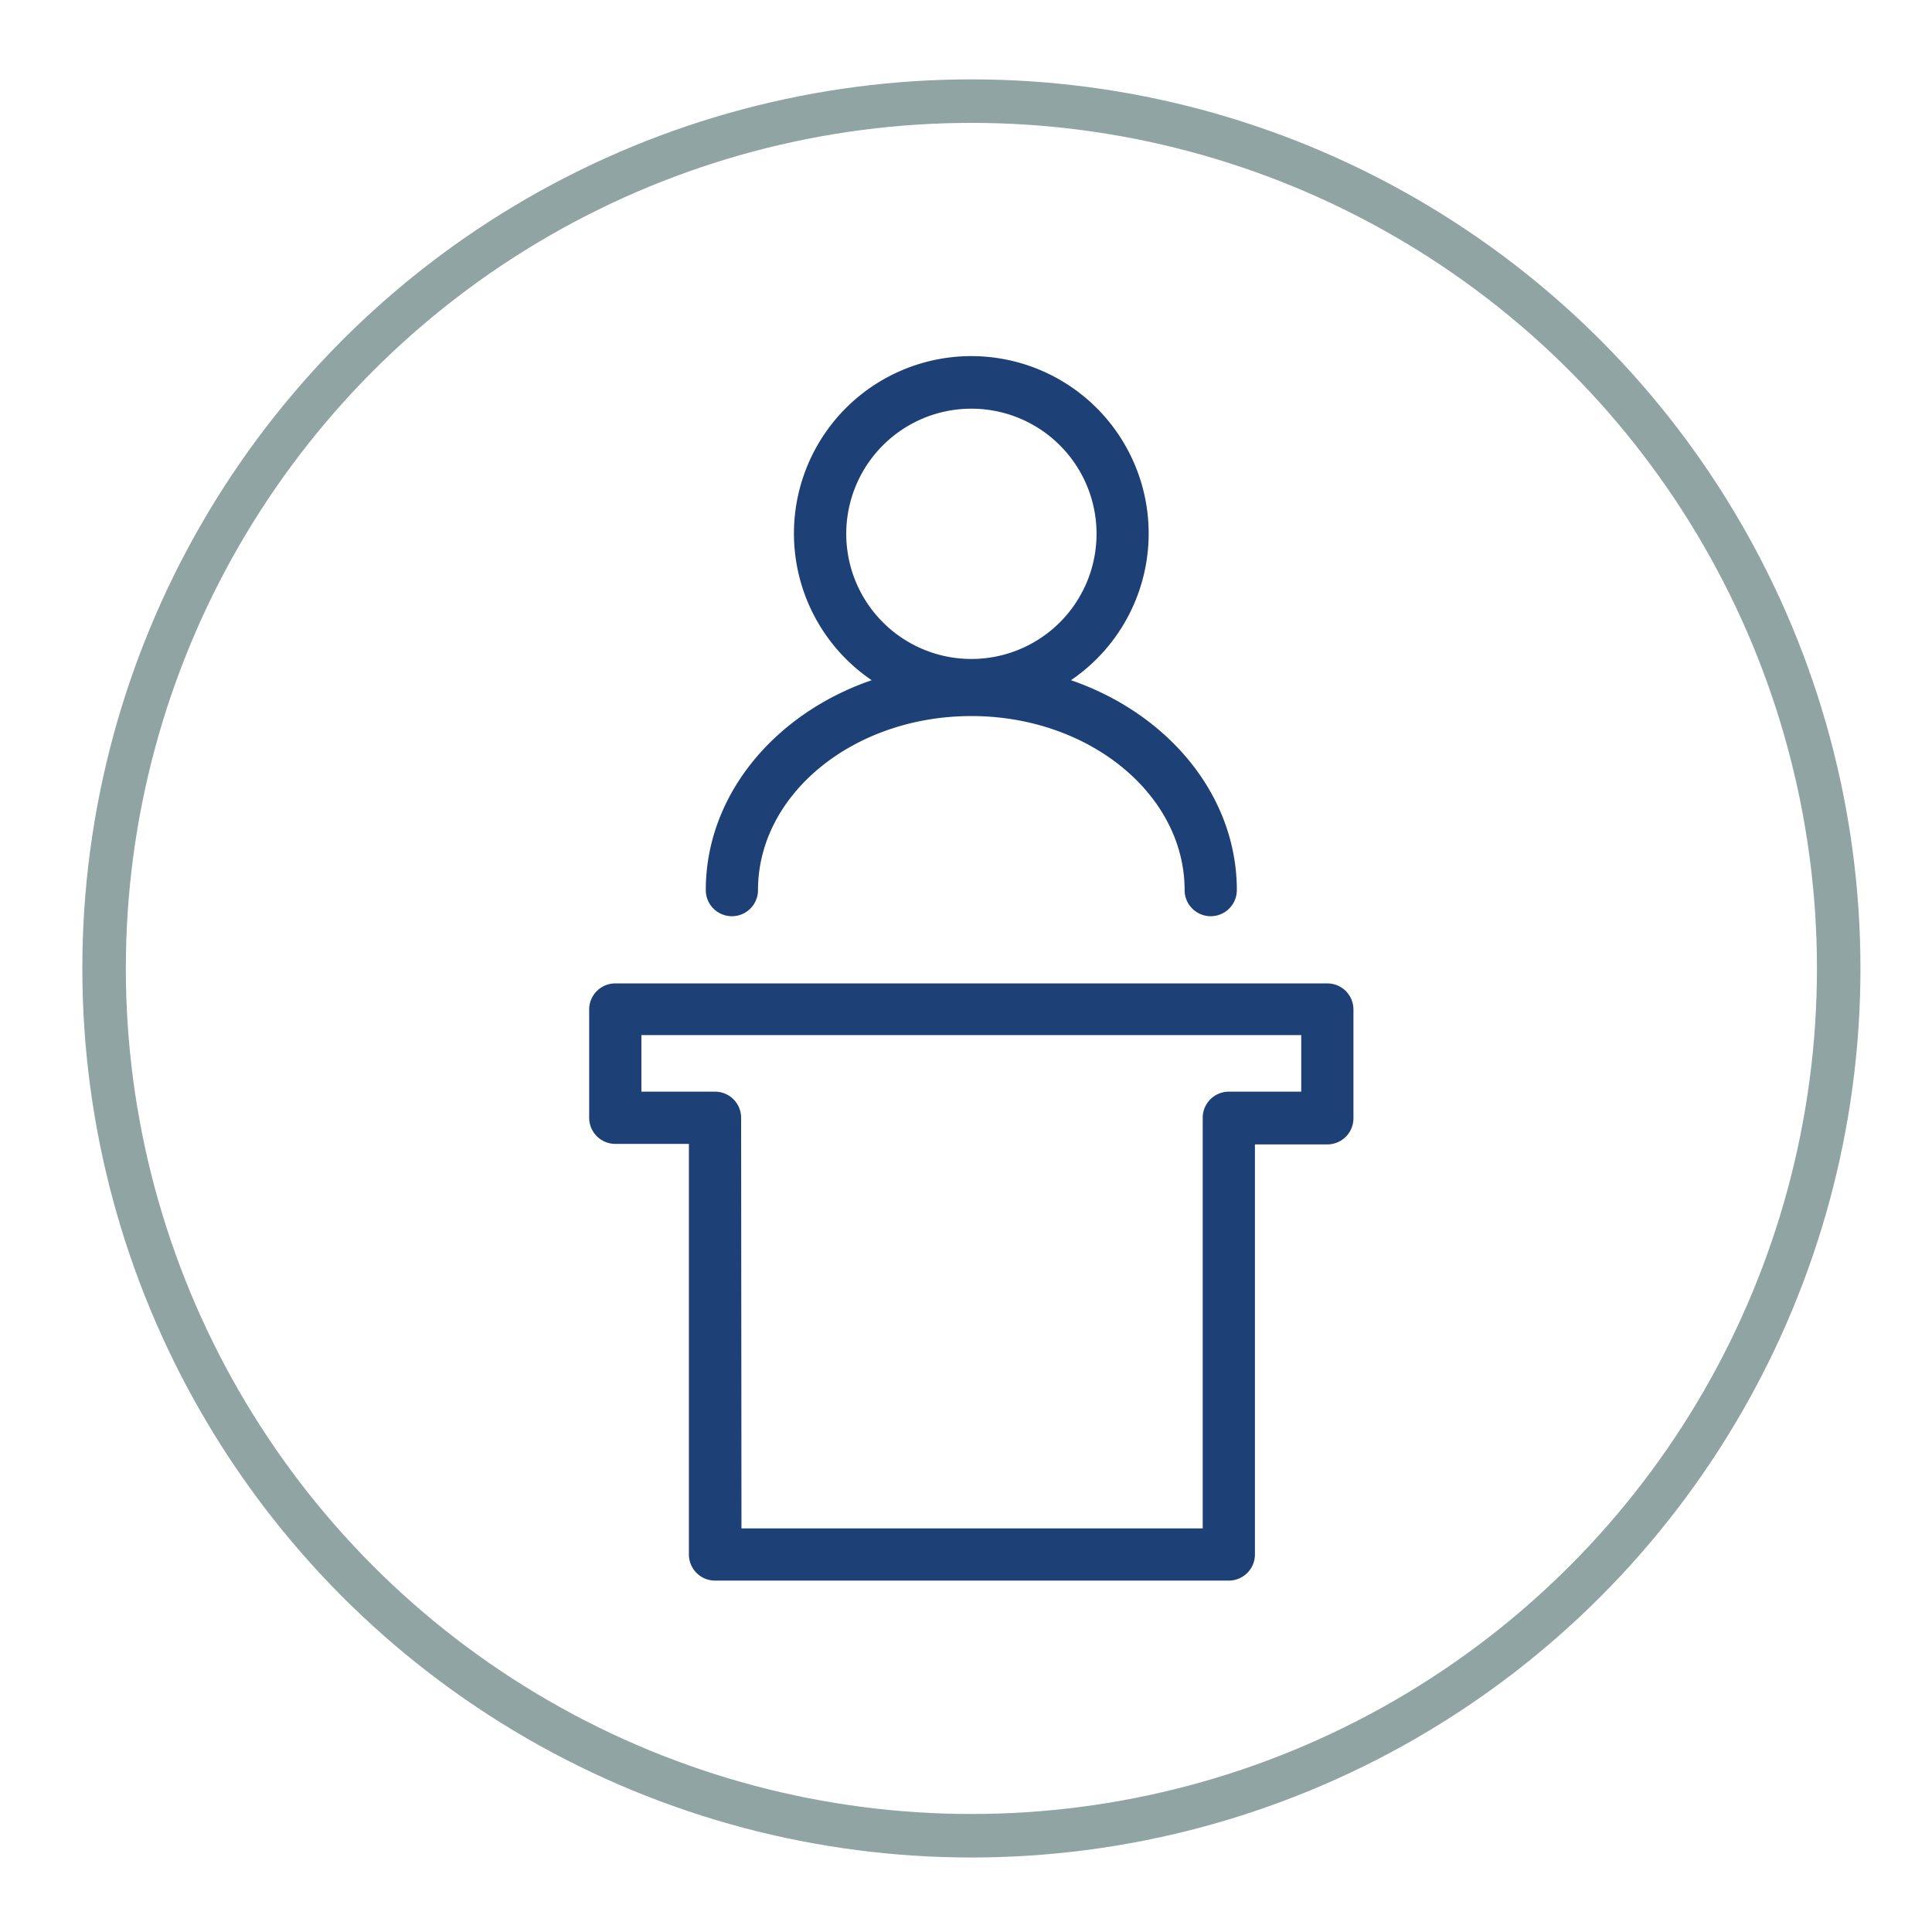
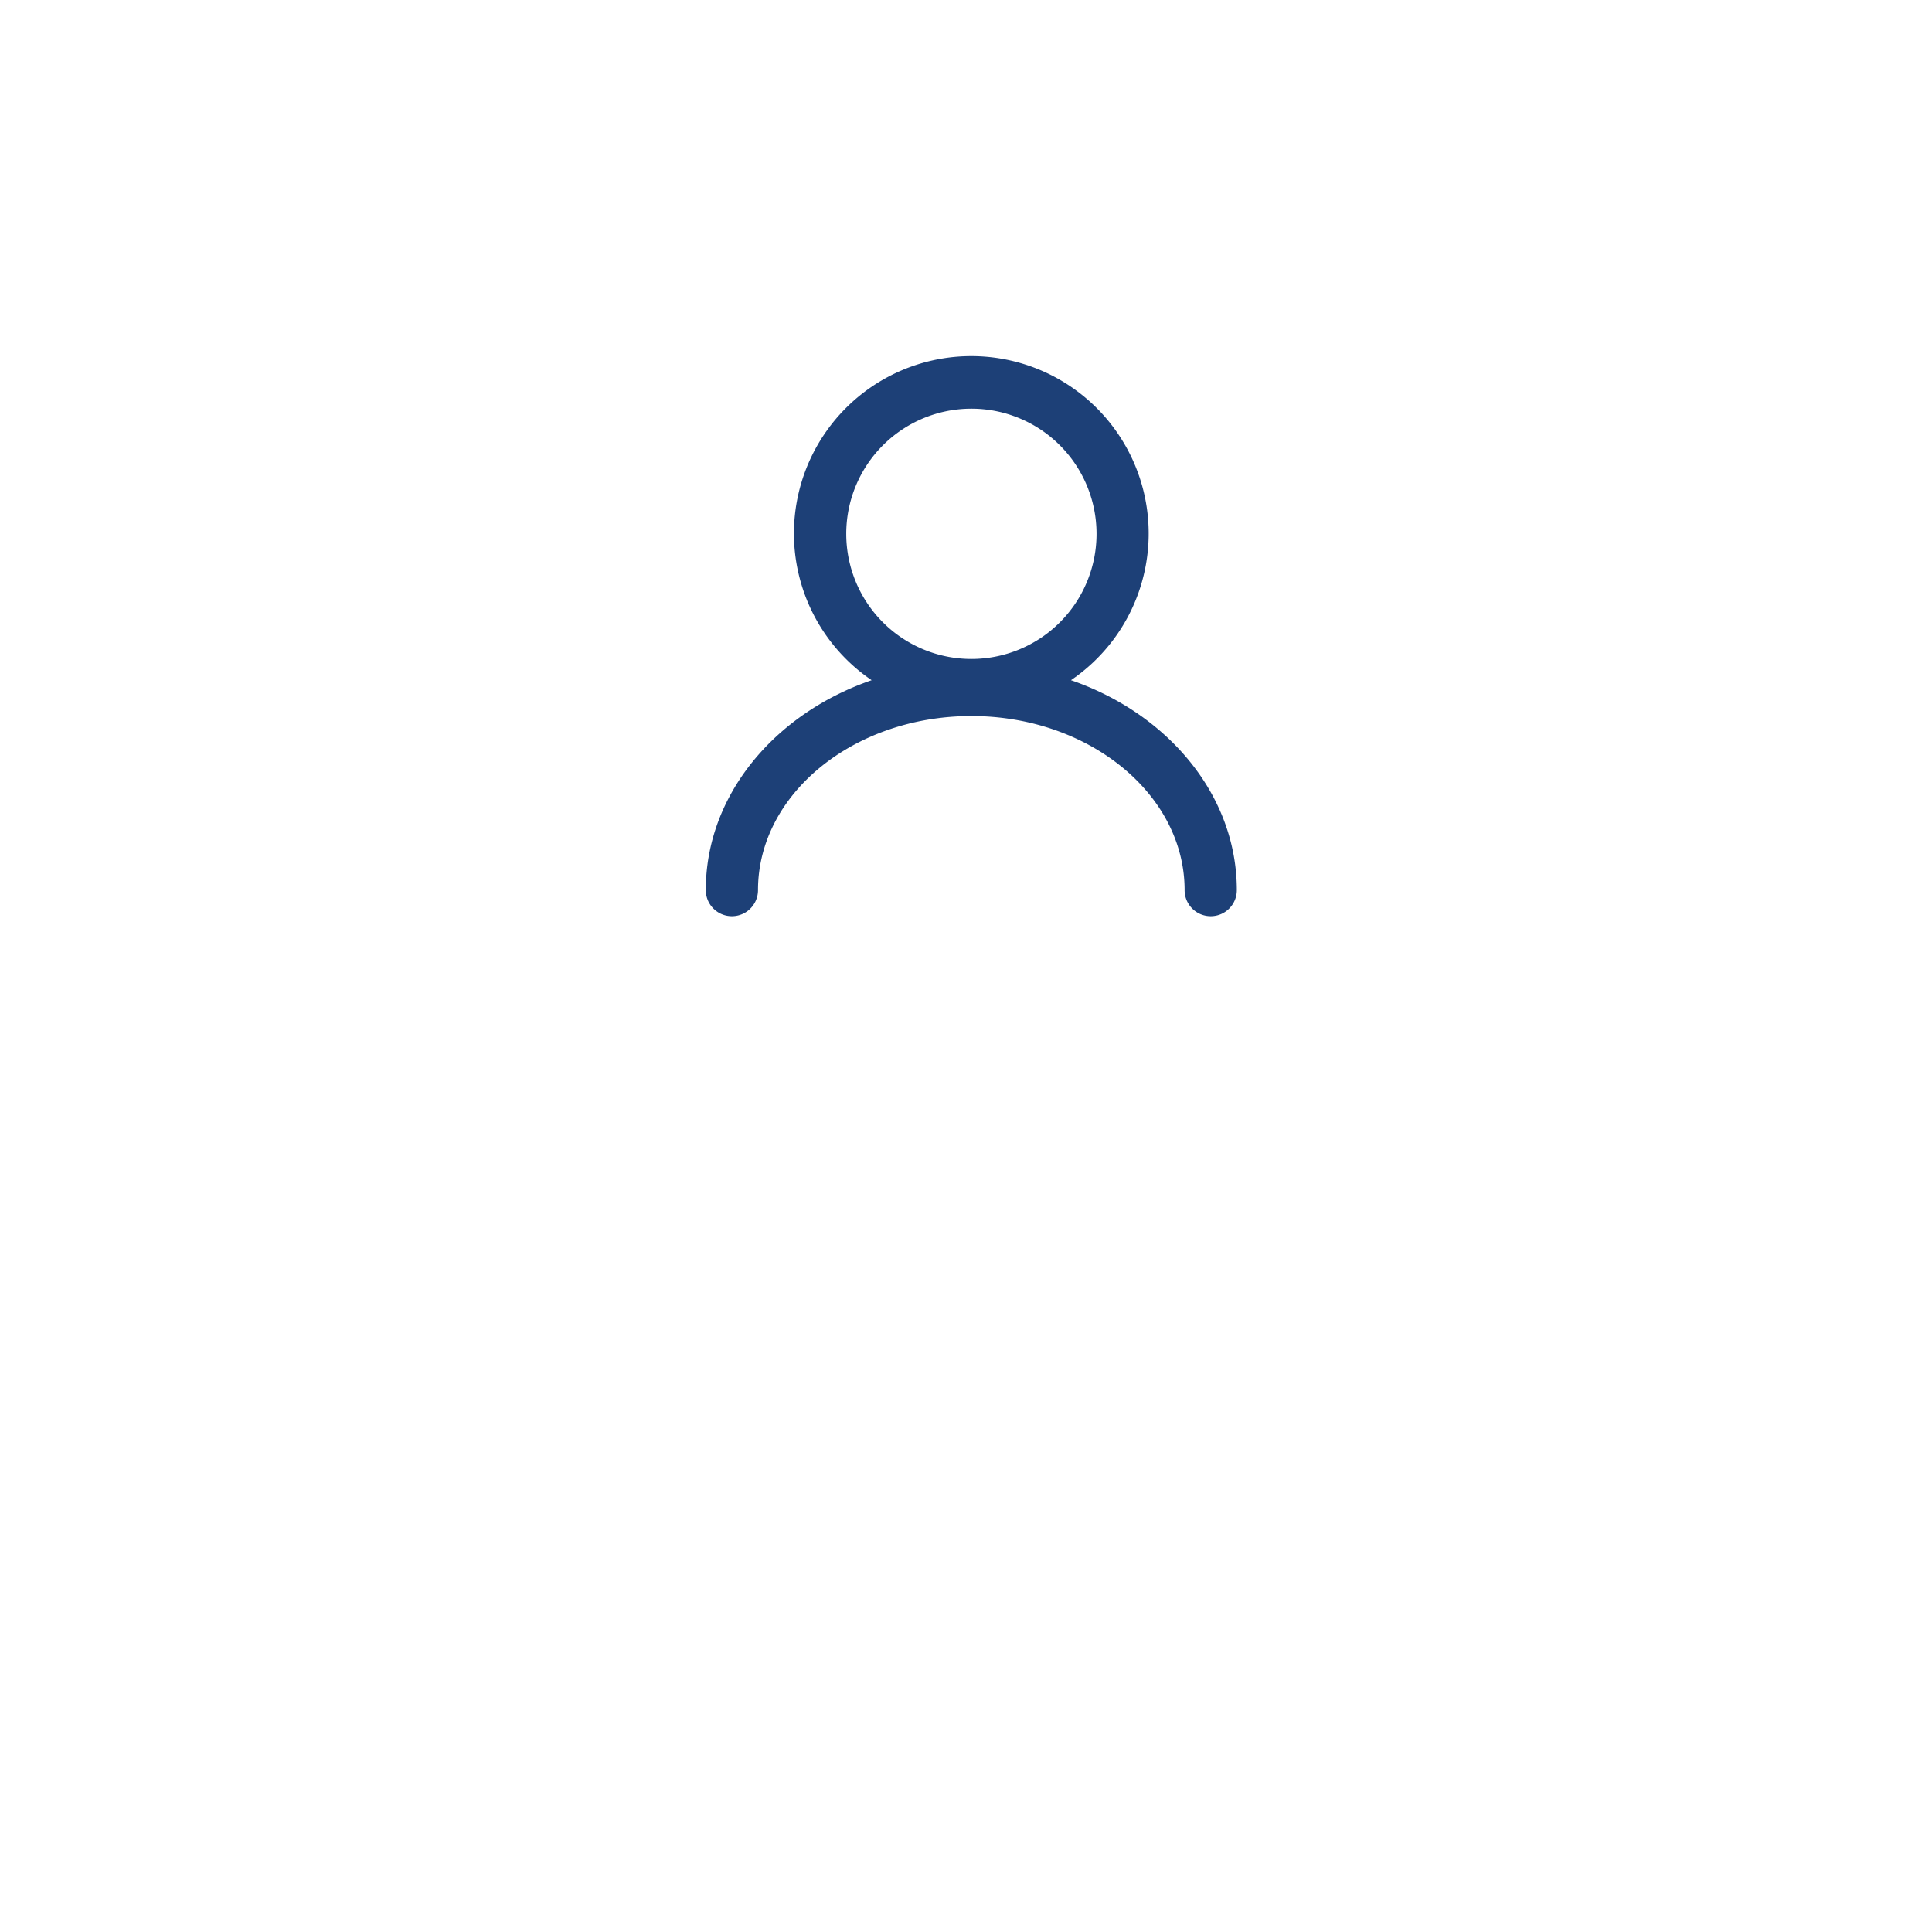
<svg xmlns="http://www.w3.org/2000/svg" id="Layer_1" data-name="Layer 1" viewBox="0 0 111 111">
  <defs>
    <style>
      .cls-1 {
        fill: #1d4077;
      }

      .cls-2 {
        fill: none;
        stroke: #91a4a4;
        stroke-miterlimit: 10;
        stroke-width: 2.5px;
      }
    </style>
  </defs>
  <title>AAMC-icons</title>
  <g>
    <path class="cls-1" d="M61.53,39.08a10.19,10.19,0,1,0-11.45,0C44.5,41,40.55,45.69,40.55,51.14a1.5,1.5,0,0,0,3,0c0-5.52,5.5-10,12.26-10s12.25,4.5,12.25,10a1.5,1.5,0,0,0,3,0C71.06,45.69,67.11,41,61.53,39.08Zm-5.72-15.6a7.19,7.19,0,1,1-7.19,7.19A7.19,7.19,0,0,1,55.81,23.48Z" />
-     <path class="cls-1" d="M70.6,90.81H41.08a1.5,1.5,0,0,1-1.5-1.5V65.72H35.35a1.5,1.5,0,0,1-1.5-1.5V58a1.5,1.5,0,0,1,1.5-1.5H76.26a1.5,1.5,0,0,1,1.5,1.5v6.25a1.5,1.5,0,0,1-1.5,1.5H72.1V89.31A1.5,1.5,0,0,1,70.6,90.81Zm-28-3H69.1V64.22a1.5,1.5,0,0,1,1.5-1.5h4.16V59.47H36.85v3.25h4.23a1.5,1.5,0,0,1,1.5,1.5Z" />
  </g>
-   <circle class="cls-2" cx="55.81" cy="55.64" r="49.83" />
</svg>